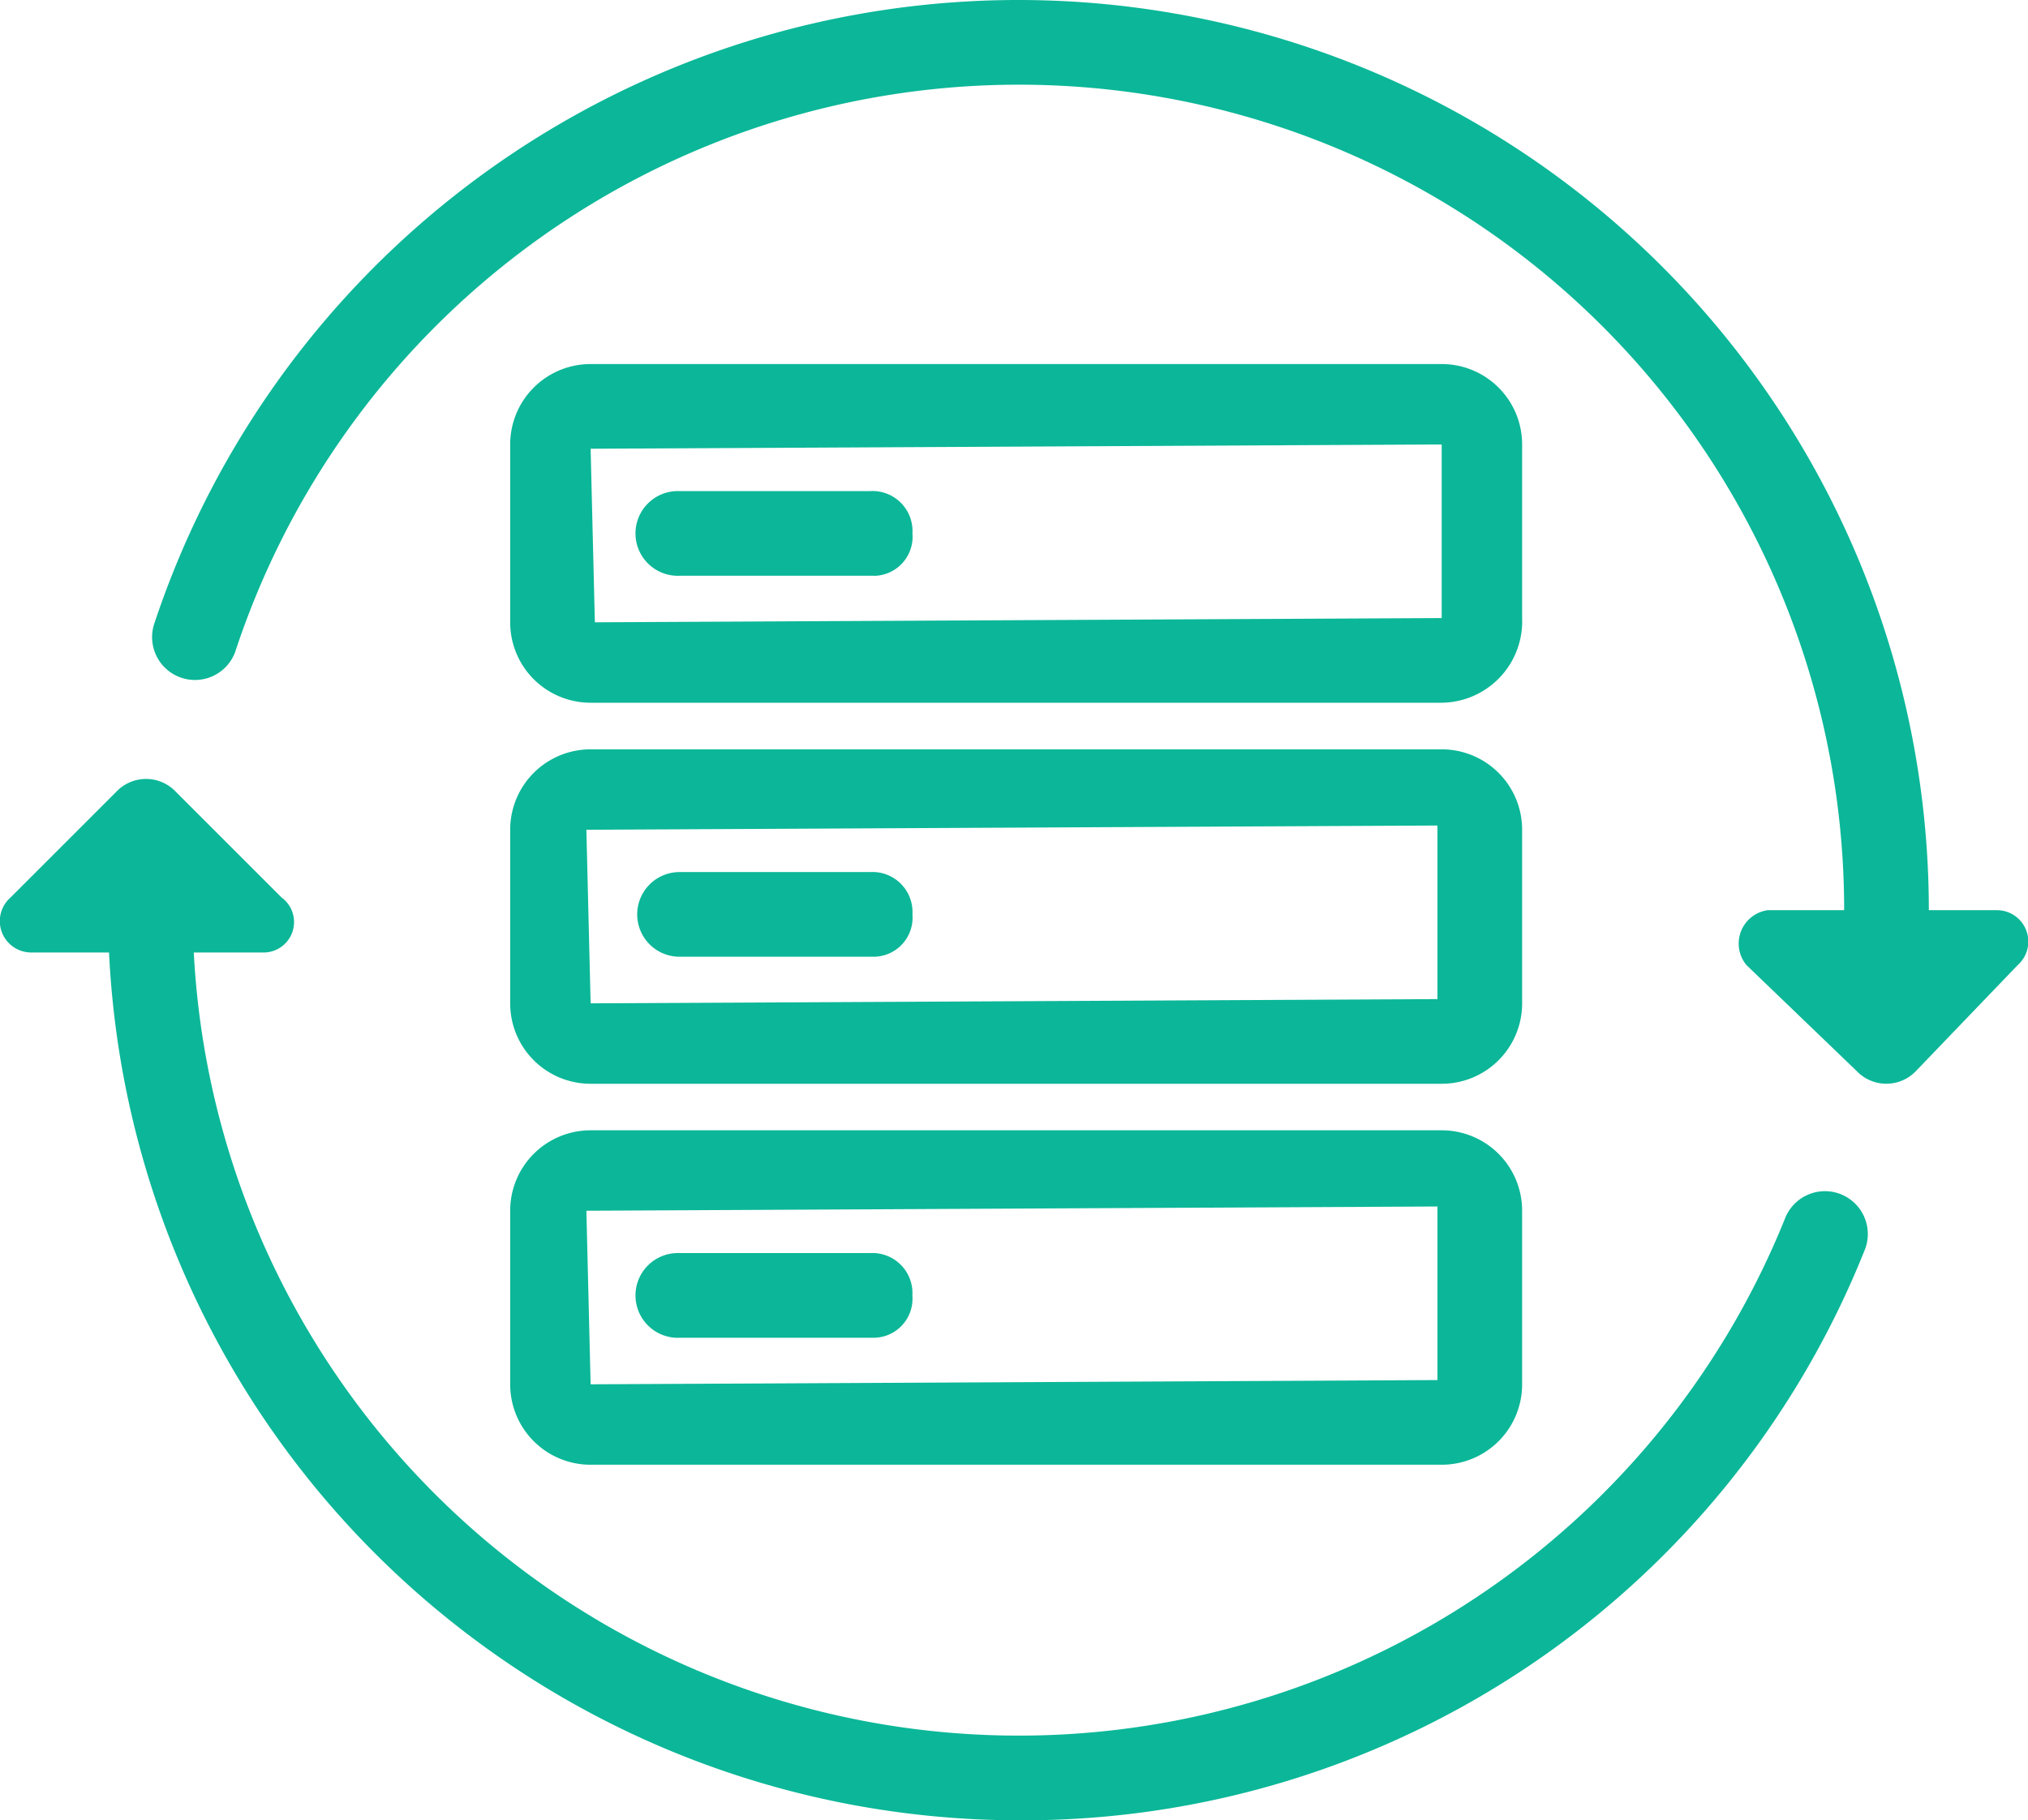
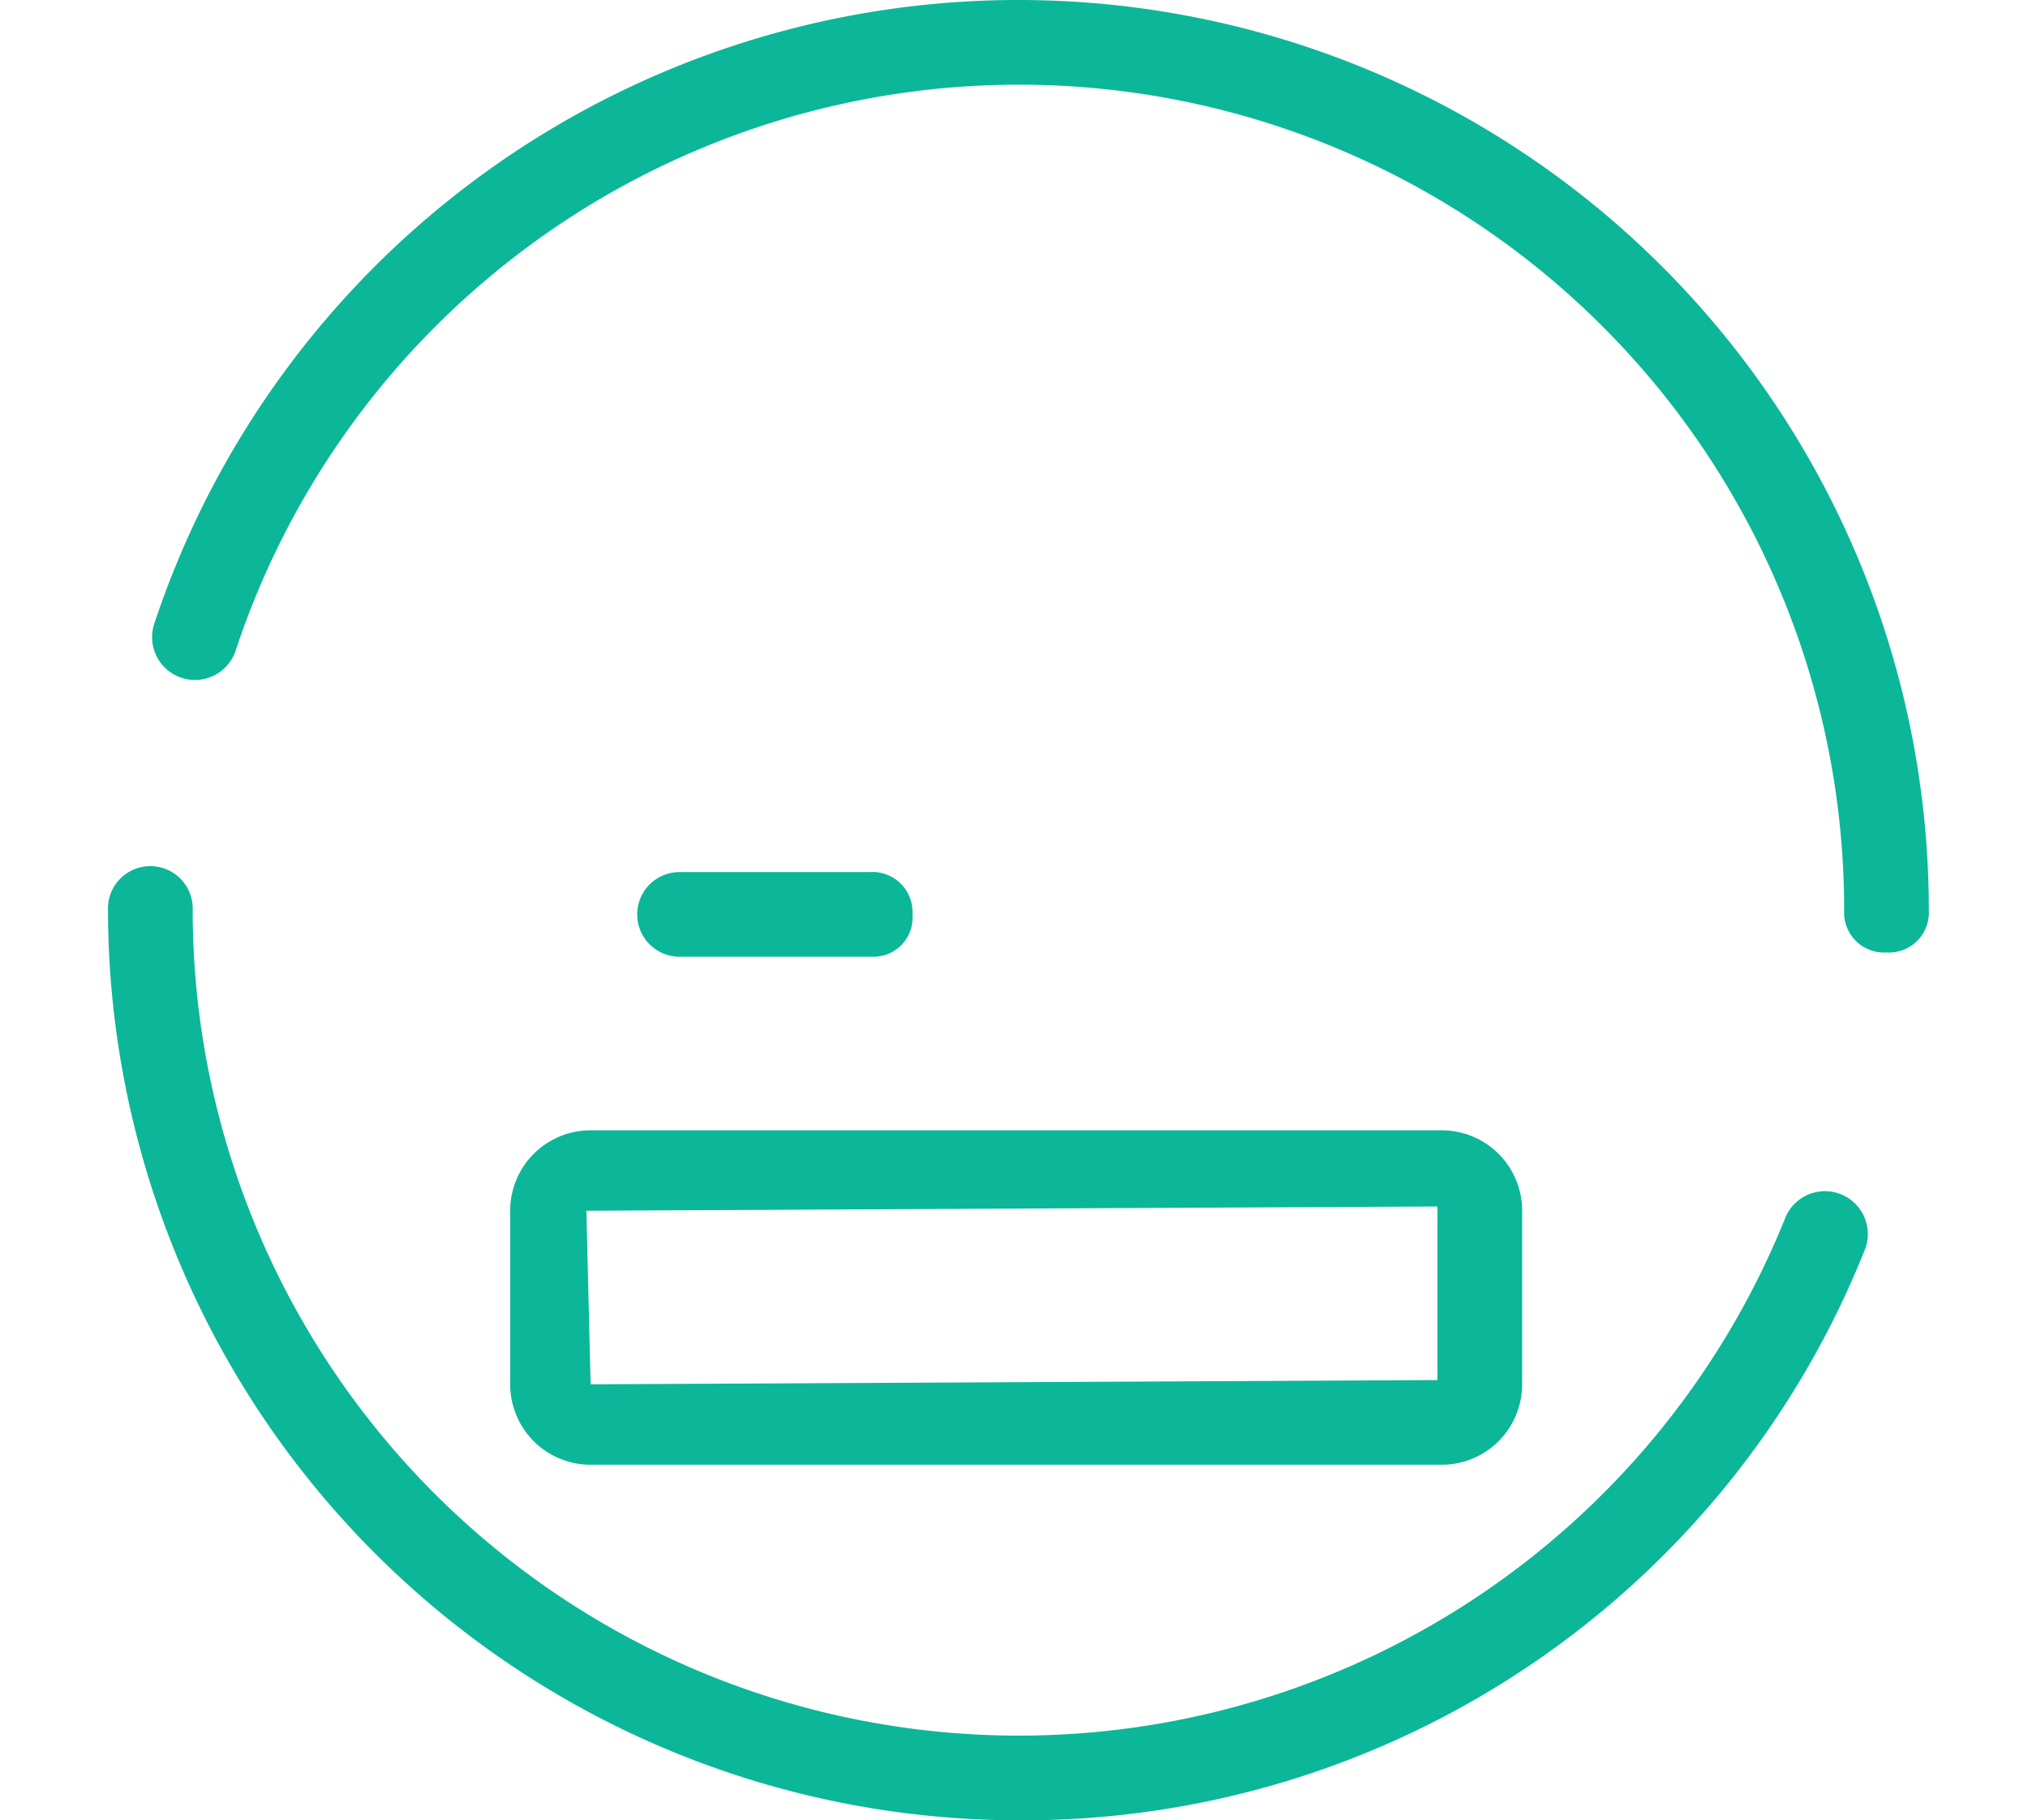
<svg xmlns="http://www.w3.org/2000/svg" width="30.103" height="27.026" viewBox="0 0 30.103 27.026">
  <g id="组_8418" data-name="组 8418" transform="translate(-9.944 -62.694)">
    <path id="路径_3201" data-name="路径 3201" d="M76.711,89.719A13.532,13.532,0,0,1,63.2,76.207a.629.629,0,1,1,1.257,0,12.263,12.263,0,0,0,23.632,4.588.636.636,0,0,1,1.194.44A13.455,13.455,0,0,1,76.711,89.719ZM89.6,76.835a.594.594,0,0,1-.629-.628,12.248,12.248,0,0,0-23.883-3.834.636.636,0,1,1-1.194-.44,13.514,13.514,0,0,1,26.334,4.274A.594.594,0,0,1,89.6,76.835Z" transform="translate(-51.653)" fill="#0bb798" />
-     <path id="路径_3202" data-name="路径 3202" d="M13.871,449.793H10.415a.466.466,0,0,1-.314-.817l1.571-1.571a.608.608,0,0,1,.88,0l1.571,1.571a.452.452,0,0,1-.251.817" transform="translate(0 -372.958)" fill="#0bb798" />
-     <path id="路径_3203" data-name="路径 3203" d="M868.572,512h3.394a.466.466,0,0,1,.314.817l-1.508,1.571a.608.608,0,0,1-.88,0l-1.634-1.571a.5.5,0,0,1,.314-.817" transform="translate(-832.388 -435.793)" fill="#0bb798" />
-     <path id="路径_3204" data-name="路径 3204" d="M275.556,247.444H262.923a1.193,1.193,0,0,1-1.194-1.194v-2.64a1.193,1.193,0,0,1,1.194-1.194h12.633a1.193,1.193,0,0,1,1.194,1.194v2.577A1.208,1.208,0,0,1,275.556,247.444Zm-.063-3.834-12.57.063.063,2.577,12.57-.063v-2.577Z" transform="translate(-244.212 -174.317)" fill="#0bb798" />
-     <path id="路径_3205" data-name="路径 3205" d="M267.134,306.367h-2.891a.629.629,0,1,1,0-1.257h2.828a.594.594,0,0,1,.629.629.58.58,0,0,1-.566.629Zm8.422,7.542H262.923a1.193,1.193,0,0,1-1.194-1.194v-2.577a1.193,1.193,0,0,1,1.194-1.194h12.633a1.193,1.193,0,0,1,1.194,1.194v2.577A1.193,1.193,0,0,1,275.556,313.909Zm-.063-3.834-12.633.063.063,2.577,12.57-.063Z" transform="translate(-244.212 -235.125)" fill="#0bb798" />
    <path id="路径_3206" data-name="路径 3206" d="M267.134,494.449h-2.891a.628.628,0,1,1,0-1.257h2.828a.594.594,0,0,1,.629.628.58.58,0,0,1-.566.629Zm8.422,7.542H262.923a1.193,1.193,0,0,1-1.194-1.194V498.22a1.193,1.193,0,0,1,1.194-1.194h12.633a1.193,1.193,0,0,1,1.194,1.194V500.8A1.193,1.193,0,0,1,275.556,501.991Zm-.063-3.834-12.633.063.063,2.577,12.57-.063Z" transform="translate(-244.212 -417.551)" fill="#0bb798" />
-     <path id="路径_3207" data-name="路径 3207" d="M327.943,682.53h-2.891a.629.629,0,1,1,0-1.257h2.828a.594.594,0,0,1,.628.629A.58.58,0,0,1,327.943,682.53Z" transform="translate(-305.021 -599.975)" fill="#0bb798" />
  </g>
</svg>